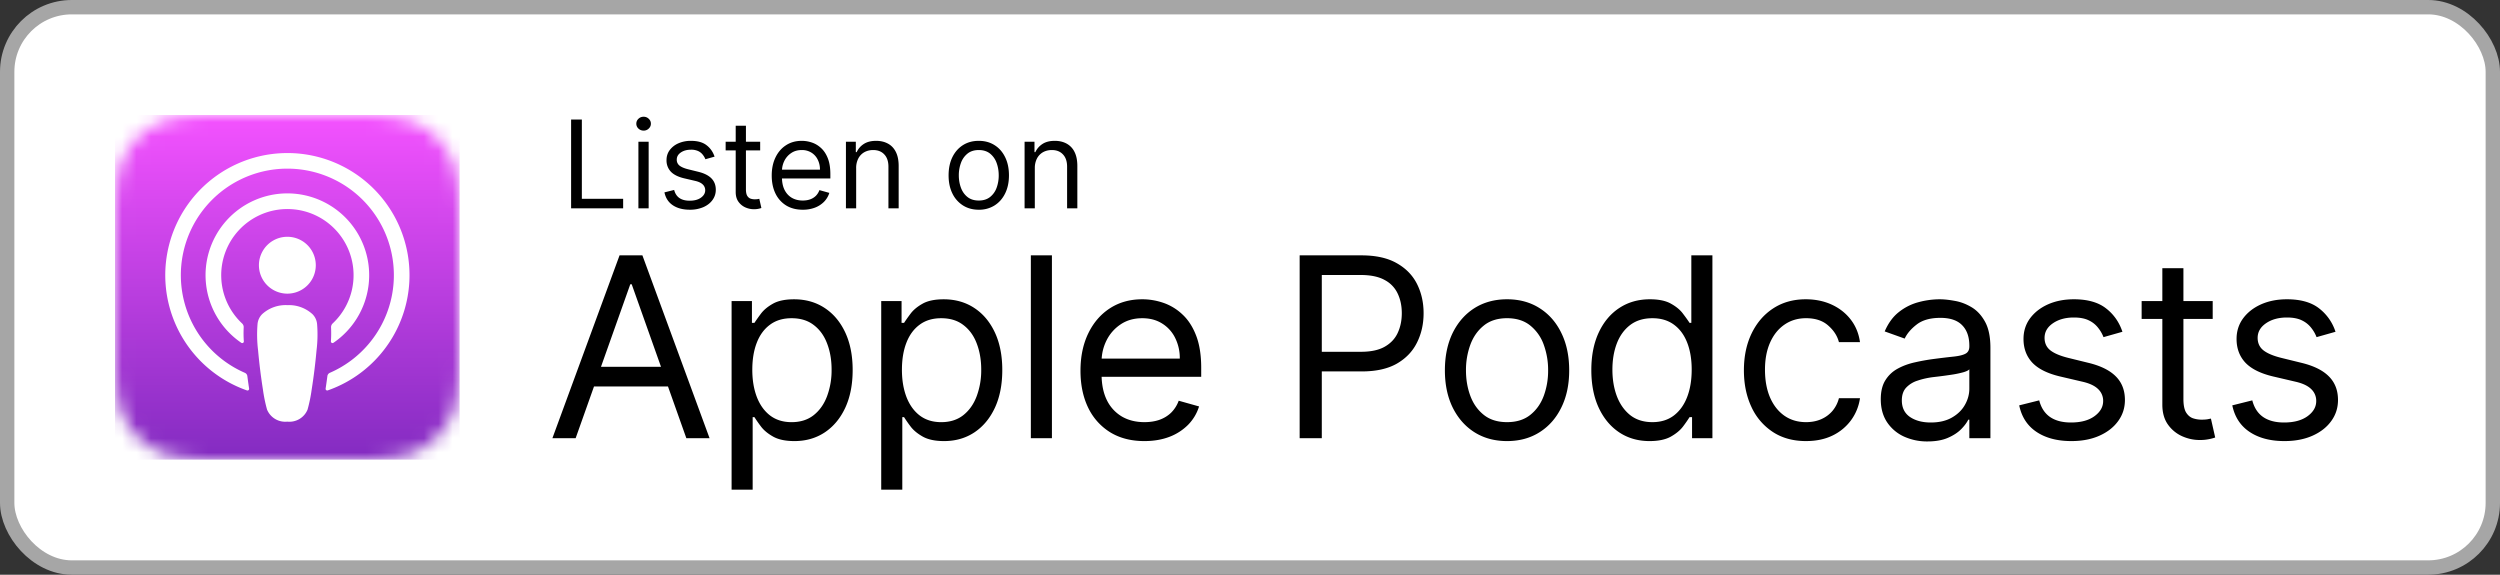
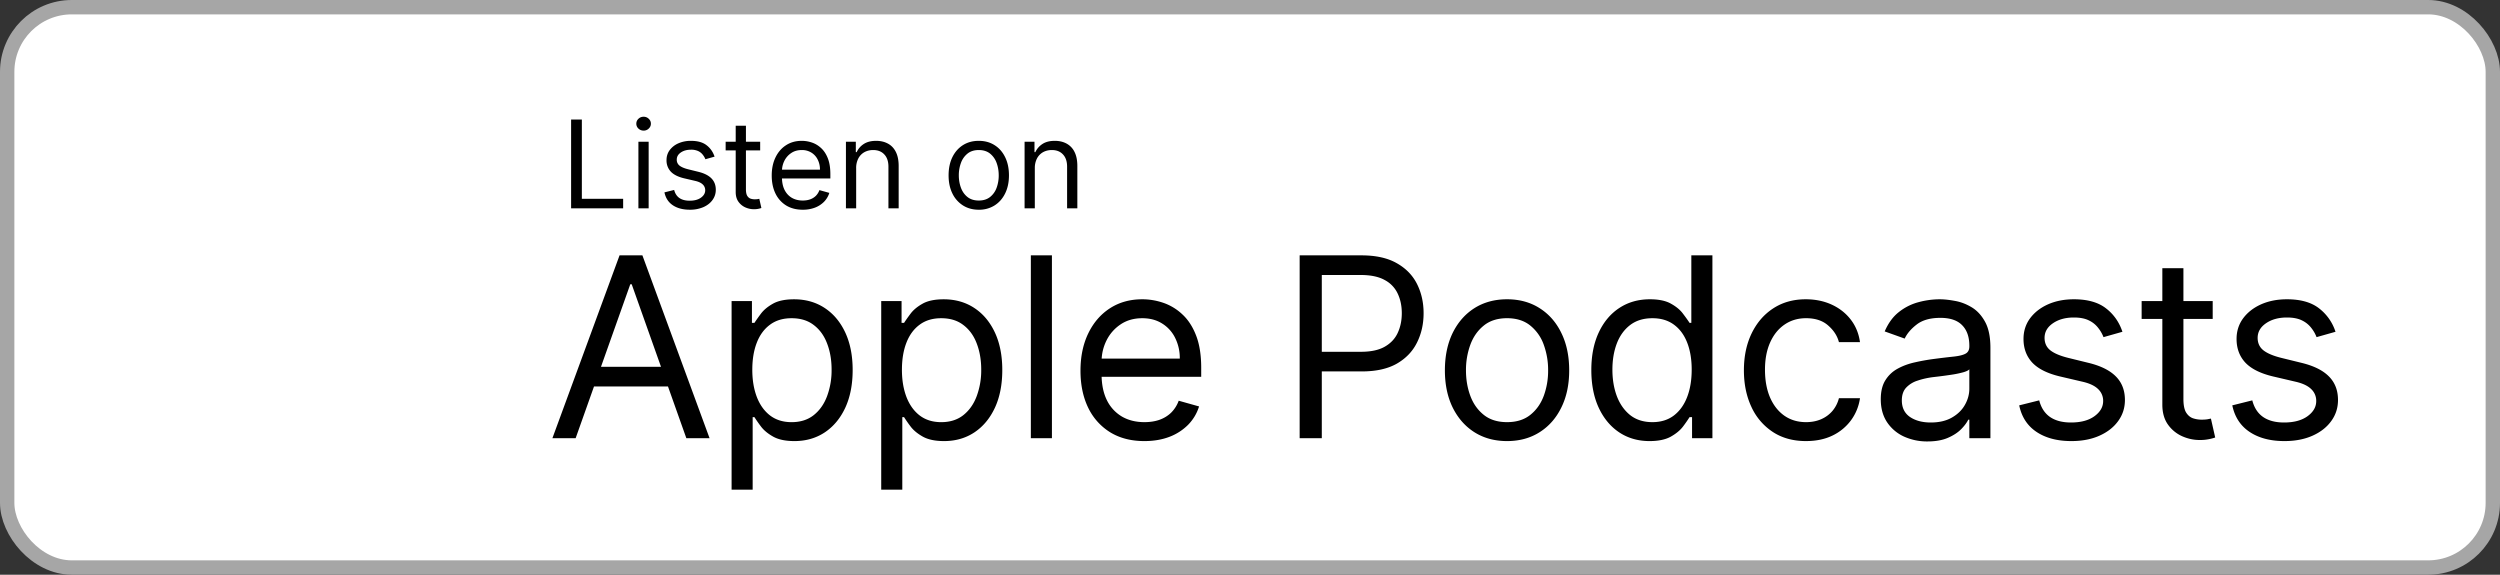
<svg xmlns="http://www.w3.org/2000/svg" width="174" height="40" fill="none" viewBox="0 0 174 40">
  <rect x="0" y="0" width="174" height="40" fill="#333333" stroke="none" />
  <defs>
    <linearGradient id="apple-light__c" x1="0" x2="0" y1="0" y2="24" gradientUnits="userSpaceOnUse">
      <stop stop-color="#F452FF" />
      <stop offset="1" stop-color="#832BC1" />
    </linearGradient>
    <clipPath id="apple-light__a">
      <path fill="#fff" d="M8 8h24v24H8z" />
    </clipPath>
  </defs>
  <rect width="173" height="39" x=".5" y=".5" fill="#fff" rx="4.5" />
  <rect width="173" height="39" x=".5" y=".5" stroke="#A6A6A6" rx="4.5" />
  <g clip-path="url(#apple-light__a)">
    <mask id="apple-light__b" width="25" height="25" x="8" y="8" maskUnits="userSpaceOnUse" style="mask-type:alpha">
-       <path fill="#000" fill-rule="evenodd" d="M16.37 8h7.264c2.41 0 3.613 0 4.911.41a5.098 5.098 0 0 1 3.048 3.047c.41 1.298.41 2.502.41 4.912v7.265c0 2.41 0 3.613-.41 4.911a5.098 5.098 0 0 1-3.048 3.048c-1.298.41-2.501.41-4.911.41h-7.265c-2.41 0-3.614 0-4.912-.41a5.098 5.098 0 0 1-3.047-3.048C8 27.247 8 26.044 8 23.634v-7.265c0-2.41 0-3.614.41-4.912a5.096 5.096 0 0 1 3.05-3.047C12.758 8 13.96 8 16.372 8" clip-rule="evenodd" />
-     </mask>
+       </mask>
    <g mask="url(#apple-light__b)">
-       <path fill="url(#apple-light__c)" d="M0 0h24v24H0z" transform="translate(8 8)" />
+       <path fill="url(#apple-light__c)" d="M0 0h24v24z" transform="translate(8 8)" />
      <path fill="#fff" fill-rule="evenodd" d="M19.975 10.653a8.5 8.5 0 0 0-2.788 16.52.114.114 0 0 0 .151-.124 45.56 45.56 0 0 1-.123-.871.29.29 0 0 0-.172-.23 7.413 7.413 0 1 1 5.914 0 .29.29 0 0 0-.171.23c-.038.287-.079.58-.123.87a.114.114 0 0 0 .15.124 8.499 8.499 0 0 0-2.838-16.52ZM20 20.438a1.979 1.979 0 1 1 0-3.958 1.979 1.979 0 0 1 0 3.958Zm-.003.8a2.422 2.422 0 0 1 1.752.629c.186.186.3.433.321.696.048.61.035 1.222-.04 1.828a41.53 41.53 0 0 1-.339 2.735 10.39 10.39 0 0 1-.284 1.38c-.23.563-.805.905-1.41.84a1.368 1.368 0 0 1-1.411-.84c-.126-.453-.22-.914-.284-1.38a41.671 41.671 0 0 1-.339-2.735 9.035 9.035 0 0 1-.039-1.828c.021-.263.135-.51.32-.696a2.418 2.418 0 0 1 1.753-.629Zm4.255-3.862a4.604 4.604 0 0 0-4.431-2.823 4.605 4.605 0 0 0-2.97 7.96.351.351 0 0 1 .11.277 7.95 7.95 0 0 0 .01.971.112.112 0 0 1-.174.1 5.694 5.694 0 1 1 6.41-.002.112.112 0 0 1-.175-.099c.022-.323.025-.647.01-.97a.356.356 0 0 1 .11-.277 4.604 4.604 0 0 0 1.1-5.137Z" clip-rule="evenodd" />
    </g>
  </g>
  <path fill="#000" d="M39.749 14.5V8.318h.748v5.518h2.874v.664h-3.622Zm4.684 0V9.864h.713V14.5h-.713Zm.362-5.41a.506.506 0 0 1-.359-.141.456.456 0 0 1-.148-.341c0-.133.05-.247.148-.341.1-.095.22-.142.36-.142.138 0 .257.047.356.142.1.094.15.208.15.341 0 .133-.05.246-.15.341a.496.496 0 0 1-.357.142Zm4.94 1.812-.64.181c-.04-.107-.1-.21-.179-.31a.865.865 0 0 0-.313-.254 1.14 1.14 0 0 0-.51-.1c-.284 0-.52.065-.71.196-.187.129-.28.293-.28.492a.51.51 0 0 0 .192.42c.13.102.33.188.604.256l.688.17c.415.1.724.254.927.461.203.206.305.47.305.794 0 .266-.077.503-.23.713-.15.209-.362.374-.633.495a2.33 2.33 0 0 1-.948.18c-.473 0-.864-.102-1.174-.307-.31-.205-.506-.505-.589-.9l.676-.169c.065.25.186.437.365.562.182.124.418.187.71.187.332 0 .595-.07.79-.211.198-.143.296-.314.296-.514a.54.54 0 0 0-.169-.404c-.112-.11-.285-.193-.519-.248l-.773-.18c-.424-.101-.736-.257-.935-.469a1.133 1.133 0 0 1-.296-.8c0-.261.073-.493.22-.694a1.5 1.5 0 0 1 .607-.474 2.13 2.13 0 0 1 .875-.172c.46 0 .82.1 1.081.302.264.201.45.467.561.797Zm3.173-1.038v.603h-2.403v-.603h2.403Zm-1.703-1.111h.712v4.419c0 .201.03.352.088.453.06.098.137.165.23.199a.92.92 0 0 0 .298.048c.079 0 .143-.004.194-.012l.12-.024.145.64a1.491 1.491 0 0 1-.531.085c-.201 0-.399-.044-.592-.13a1.177 1.177 0 0 1-.477-.396c-.125-.177-.187-.4-.187-.67V8.753Zm4.668 5.844c-.447 0-.832-.099-1.156-.296a1.99 1.99 0 0 1-.745-.833c-.174-.358-.26-.775-.26-1.25s.086-.893.26-1.256c.175-.364.418-.648.73-.85.314-.206.68-.309 1.099-.309.241 0 .48.04.715.121.236.08.45.211.643.392.193.18.347.417.462.713.115.296.172.66.172 1.092v.302h-3.574v-.616h2.85a1.52 1.52 0 0 0-.157-.7 1.183 1.183 0 0 0-.441-.486 1.234 1.234 0 0 0-.67-.178c-.284 0-.53.07-.737.212a1.39 1.39 0 0 0-.474.543c-.11.223-.166.463-.166.718v.41c0 .35.06.648.181.891.123.242.293.426.51.553.218.124.47.187.758.187.187 0 .356-.027.507-.079.153-.054.285-.135.396-.241.11-.109.196-.244.256-.405l.689.193a1.526 1.526 0 0 1-.366.616 1.78 1.78 0 0 1-.634.41 2.35 2.35 0 0 1-.848.146Zm3.716-2.886V14.5h-.712V9.864h.688v.724h.06a1.33 1.33 0 0 1 .495-.567c.222-.145.507-.218.858-.218.313 0 .588.065.823.193.236.127.42.32.55.58.13.258.196.584.196.978V14.5h-.712v-2.898c0-.364-.095-.648-.284-.85-.19-.206-.449-.309-.779-.309-.227 0-.43.05-.61.148a1.058 1.058 0 0 0-.42.432 1.43 1.43 0 0 0-.153.688Zm8.534 2.886c-.419 0-.786-.1-1.102-.3a2.018 2.018 0 0 1-.736-.835c-.175-.358-.263-.777-.263-1.256 0-.483.088-.905.263-1.265.177-.36.422-.64.736-.839.316-.2.683-.299 1.102-.299.418 0 .785.1 1.099.3.316.198.561.478.736.838.177.36.266.782.266 1.265 0 .479-.089.898-.266 1.256-.175.358-.42.636-.736.836a2.01 2.01 0 0 1-1.1.299Zm0-.64c.318 0 .58-.082.785-.245a1.44 1.44 0 0 0 .456-.643 2.47 2.47 0 0 0 .147-.863c0-.31-.049-.599-.147-.866a1.46 1.46 0 0 0-.456-.65c-.206-.164-.467-.247-.785-.247s-.58.083-.785.248a1.46 1.46 0 0 0-.456.649 2.487 2.487 0 0 0-.148.866c0 .31.05.598.148.863.099.266.25.48.456.643.205.163.467.245.785.245Zm3.9-2.246V14.5h-.712V9.864H72v.724h.06c.11-.235.274-.424.496-.567.221-.145.507-.218.857-.218.314 0 .589.065.824.193a1.3 1.3 0 0 1 .55.58c.13.258.196.584.196.978V14.5h-.713v-2.898c0-.364-.094-.648-.284-.85-.189-.206-.448-.309-.778-.309-.228 0-.43.05-.61.148a1.059 1.059 0 0 0-.42.432 1.43 1.43 0 0 0-.154.688ZM40.063 30.5h-1.616l4.674-12.727h1.59L49.386 30.5H47.77l-3.803-10.714h-.1L40.064 30.5Zm.597-4.972h6.513v1.368H40.66v-1.368Zm10.259 8.552V20.955h1.416v1.516h.174c.108-.166.257-.377.448-.634.195-.261.472-.493.833-.696.364-.207.857-.31 1.479-.31.803 0 1.512.2 2.125.602.613.402 1.092.972 1.436 1.709.343.738.515 1.608.515 2.61 0 1.011-.172 1.887-.515 2.629-.344.737-.82 1.309-1.43 1.715-.609.402-1.311.603-2.106.603-.614 0-1.105-.102-1.473-.305-.37-.207-.653-.44-.852-.702a9.38 9.38 0 0 1-.46-.659h-.124v5.047H50.92Zm1.441-8.353c0 .721.106 1.357.317 1.908.212.547.52.976.926 1.287.406.306.903.46 1.492.46.613 0 1.124-.162 1.535-.485.414-.328.725-.767.932-1.318a5.17 5.17 0 0 0 .317-1.852c0-.67-.104-1.276-.311-1.814-.203-.543-.512-.972-.926-1.287-.41-.319-.926-.478-1.547-.478-.597 0-1.098.15-1.504.453-.406.299-.713.717-.92 1.256-.207.534-.31 1.158-.31 1.87Zm8.973 8.353V20.955h1.416v1.516h.174c.108-.166.257-.377.448-.634.195-.261.472-.493.833-.696.364-.207.857-.31 1.479-.31.803 0 1.512.2 2.125.602.613.402 1.092.972 1.436 1.709.344.738.515 1.608.515 2.61 0 1.011-.171 1.887-.515 2.629-.344.737-.82 1.309-1.43 1.715-.609.402-1.311.603-2.106.603-.614 0-1.105-.102-1.473-.305-.369-.207-.653-.44-.852-.702a9.407 9.407 0 0 1-.46-.659H62.8v5.047h-1.466Zm1.441-8.353c0 .721.106 1.357.317 1.908.212.547.52.976.926 1.287.406.306.903.46 1.492.46.613 0 1.124-.162 1.535-.485.414-.328.725-.767.932-1.318a5.172 5.172 0 0 0 .317-1.852c0-.67-.104-1.276-.31-1.814-.204-.543-.513-.972-.927-1.287-.41-.319-.926-.478-1.547-.478-.597 0-1.098.15-1.504.453-.406.299-.713.717-.92 1.256-.207.534-.31 1.158-.31 1.87Zm10.44-7.954V30.5h-1.467V17.773h1.466Zm6.438 12.926c-.92 0-1.713-.203-2.38-.61a4.087 4.087 0 0 1-1.535-1.714c-.357-.738-.535-1.595-.535-2.573s.178-1.84.535-2.585c.36-.75.861-1.334 1.503-1.753.647-.422 1.4-.634 2.262-.634.498 0 .989.083 1.473.249a3.65 3.65 0 0 1 1.324.808c.398.368.715.857.95 1.466.237.61.355 1.36.355 2.25v.621h-7.358v-1.267h5.867a3.13 3.13 0 0 0-.324-1.442 2.435 2.435 0 0 0-.907-1c-.39-.245-.85-.367-1.38-.367-.584 0-1.09.145-1.516.435a2.862 2.862 0 0 0-.976 1.118c-.227.46-.341.953-.341 1.48v.845c0 .72.124 1.332.373 1.833a2.69 2.69 0 0 0 1.05 1.137c.447.257.967.385 1.56.385.385 0 .733-.053 1.044-.161.314-.112.586-.278.814-.497a2.26 2.26 0 0 0 .528-.833l1.417.398c-.15.48-.4.903-.752 1.267a3.67 3.67 0 0 1-1.305.846c-.518.198-1.1.298-1.746.298Zm10.804-.199V17.773h4.3c.999 0 1.815.18 2.449.54.638.357 1.11.84 1.417 1.448.306.61.46 1.289.46 2.039 0 .75-.154 1.431-.46 2.044-.303.613-.771 1.102-1.405 1.467-.634.36-1.446.54-2.436.54h-3.082v-1.367h3.032c.684 0 1.233-.118 1.647-.354.415-.236.715-.555.901-.957.19-.406.286-.864.286-1.373 0-.51-.095-.966-.286-1.367a2.04 2.04 0 0 0-.907-.945c-.418-.232-.974-.348-1.665-.348h-2.71V30.5h-1.541Zm14.435.199c-.862 0-1.618-.205-2.269-.615-.646-.41-1.151-.984-1.516-1.722-.36-.737-.541-1.599-.541-2.585 0-.994.181-1.862.541-2.604.365-.741.87-1.317 1.516-1.727.651-.41 1.407-.616 2.269-.616.861 0 1.615.205 2.262.616.65.41 1.156.985 1.516 1.727.365.742.547 1.61.547 2.604 0 .986-.182 1.848-.547 2.585-.36.738-.866 1.312-1.516 1.722-.647.41-1.401.615-2.262.615Zm0-1.318c.654 0 1.193-.167 1.615-.503.423-.336.736-.777.939-1.324a5.063 5.063 0 0 0 .304-1.777 5.12 5.12 0 0 0-.304-1.784 3.004 3.004 0 0 0-.939-1.336c-.422-.34-.961-.51-1.615-.51-.655 0-1.194.17-1.616.51-.423.34-.736.785-.939 1.336a5.12 5.12 0 0 0-.304 1.784c0 .638.101 1.23.304 1.777.203.547.516.988.939 1.324.422.336.961.503 1.616.503Zm9.918 1.318c-.795 0-1.498-.201-2.107-.603-.609-.406-1.085-.978-1.429-1.715-.344-.742-.516-1.618-.516-2.629 0-1.002.172-1.872.516-2.61.344-.737.822-1.307 1.436-1.709.613-.402 1.321-.603 2.125-.603.621 0 1.112.104 1.473.311.364.203.642.435.832.696.195.257.346.468.454.634h.124v-4.698h1.467V30.5h-1.417v-1.467h-.174a9.455 9.455 0 0 1-.46.66c-.199.26-.482.494-.851.701-.369.203-.86.305-1.473.305Zm.199-1.318c.588 0 1.085-.153 1.491-.46.406-.31.715-.739.926-1.286.212-.55.317-1.187.317-1.908 0-.712-.103-1.336-.31-1.87-.208-.539-.514-.957-.92-1.256-.406-.302-.908-.453-1.504-.453-.622 0-1.139.16-1.554.478-.41.315-.719.744-.926 1.287-.203.538-.304 1.143-.304 1.814 0 .68.103 1.297.311 1.852.211.551.522.99.932 1.318.414.323.928.484 1.541.484Zm10.694 1.318c-.895 0-1.666-.211-2.312-.634a4.134 4.134 0 0 1-1.492-1.746c-.348-.742-.522-1.59-.522-2.542 0-.97.178-1.825.535-2.567.36-.745.862-1.327 1.504-1.746.646-.422 1.4-.634 2.262-.634.671 0 1.276.125 1.814.373.539.249.98.597 1.324 1.044.344.448.557.97.64 1.566h-1.466c-.112-.435-.361-.82-.746-1.156-.381-.34-.895-.51-1.541-.51-.572 0-1.073.15-1.504.448-.427.294-.761.71-1.001 1.25-.236.534-.354 1.161-.354 1.882 0 .738.116 1.38.348 1.927.236.547.568.971.994 1.274.431.302.937.453 1.517.453.381 0 .727-.066 1.037-.198.311-.133.574-.324.79-.572a2.21 2.21 0 0 0 .46-.895h1.466a3.402 3.402 0 0 1-.615 1.522 3.44 3.44 0 0 1-1.286 1.07c-.531.26-1.148.39-1.852.39Zm8.456.025a3.879 3.879 0 0 1-1.647-.342 2.825 2.825 0 0 1-1.174-1c-.29-.44-.435-.97-.435-1.591 0-.547.107-.99.323-1.33.215-.344.503-.614.864-.808.36-.195.758-.34 1.193-.435.439-.1.88-.178 1.324-.236a56.63 56.63 0 0 1 1.41-.168c.365-.042.63-.11.796-.205.17-.096.254-.261.254-.498v-.05c0-.612-.167-1.089-.503-1.428-.331-.34-.835-.51-1.51-.51-.7 0-1.249.153-1.647.46-.398.306-.677.634-.839.982l-1.392-.498c.249-.58.58-1.031.994-1.354a3.735 3.735 0 0 1 1.368-.684 5.673 5.673 0 0 1 1.466-.199c.307 0 .659.038 1.057.112.402.07.789.218 1.162.441.377.224.69.562.938 1.013.249.452.373 1.057.373 1.815V30.5h-1.467v-1.293h-.074c-.1.207-.265.43-.497.665-.232.236-.541.437-.926.603-.385.166-.856.249-1.411.249Zm.224-1.318c.58 0 1.069-.114 1.466-.341.402-.228.705-.523.908-.883.207-.36.31-.74.31-1.137v-1.343c-.062.075-.198.143-.41.205a6.98 6.98 0 0 1-.721.156 32.39 32.39 0 0 1-1.404.186c-.381.05-.737.13-1.069.243a1.842 1.842 0 0 0-.795.49c-.199.216-.299.51-.299.883 0 .51.189.895.566 1.156.381.257.864.385 1.448.385Zm13.339-6.314-1.317.373a2.441 2.441 0 0 0-.367-.64 1.778 1.778 0 0 0-.646-.522c-.274-.137-.624-.205-1.05-.205-.584 0-1.071.135-1.461.404-.385.265-.578.603-.578 1.013 0 .364.133.652.398.864.265.211.68.387 1.243.528l1.417.348c.853.207 1.489.524 1.908.95.418.423.627.968.627 1.635 0 .547-.157 1.036-.472 1.467-.311.43-.746.77-1.305 1.019-.559.249-1.21.373-1.951.373-.974 0-1.78-.211-2.418-.634-.638-.423-1.042-1.04-1.212-1.852l1.392-.348c.133.514.384.9.752 1.156.373.257.86.385 1.461.385.683 0 1.226-.145 1.628-.435.406-.294.609-.646.609-1.056a1.11 1.11 0 0 0-.348-.833c-.232-.228-.588-.398-1.069-.51l-1.591-.372c-.874-.208-1.516-.529-1.926-.964-.406-.439-.609-.988-.609-1.646 0-.54.151-1.015.453-1.43.307-.414.723-.74 1.249-.976.531-.236 1.132-.354 1.803-.354.944 0 1.686.207 2.224.622.543.414.929.96 1.156 1.64Zm6.283-2.137v1.242h-4.946v-1.242h4.946Zm-3.505-2.287h1.467v9.098c0 .414.06.725.18.932.125.203.282.34.473.41.194.066.399.1.615.1.161 0 .294-.009.397-.025l.249-.05.298 1.317a2.954 2.954 0 0 1-.416.112 3.059 3.059 0 0 1-.677.062c-.415 0-.821-.089-1.218-.267a2.417 2.417 0 0 1-.982-.814c-.257-.365-.386-.825-.386-1.38v-9.495Zm12.052 4.424-1.318.373a2.437 2.437 0 0 0-.366-.64 1.787 1.787 0 0 0-.646-.522c-.274-.137-.624-.205-1.051-.205-.584 0-1.071.135-1.46.404-.385.265-.578.603-.578 1.013 0 .364.133.652.398.864.265.211.679.387 1.243.528l1.416.348c.854.207 1.49.524 1.908.95.419.423.628.968.628 1.635 0 .547-.157 1.036-.472 1.467-.311.43-.746.77-1.305 1.019-.56.249-1.21.373-1.952.373-.973 0-1.779-.211-2.417-.634-.638-.423-1.042-1.04-1.212-1.852l1.392-.348c.133.514.383.9.752 1.156.373.257.86.385 1.46.385.684 0 1.227-.145 1.629-.435.406-.294.609-.646.609-1.056a1.11 1.11 0 0 0-.348-.833c-.232-.228-.589-.398-1.069-.51l-1.591-.372c-.874-.208-1.517-.529-1.927-.964-.406-.439-.609-.988-.609-1.646 0-.54.152-1.015.454-1.43.307-.414.723-.74 1.249-.976.53-.236 1.131-.354 1.802-.354.945 0 1.686.207 2.225.622a3.35 3.35 0 0 1 1.156 1.64Z" />
</svg>